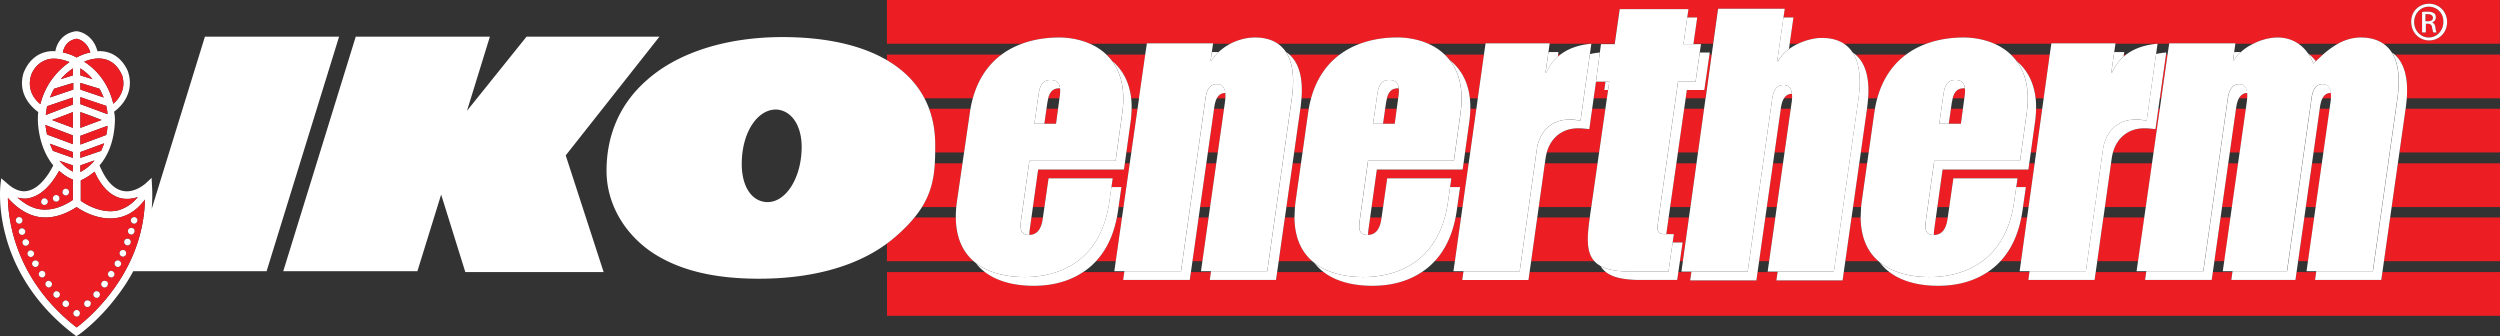
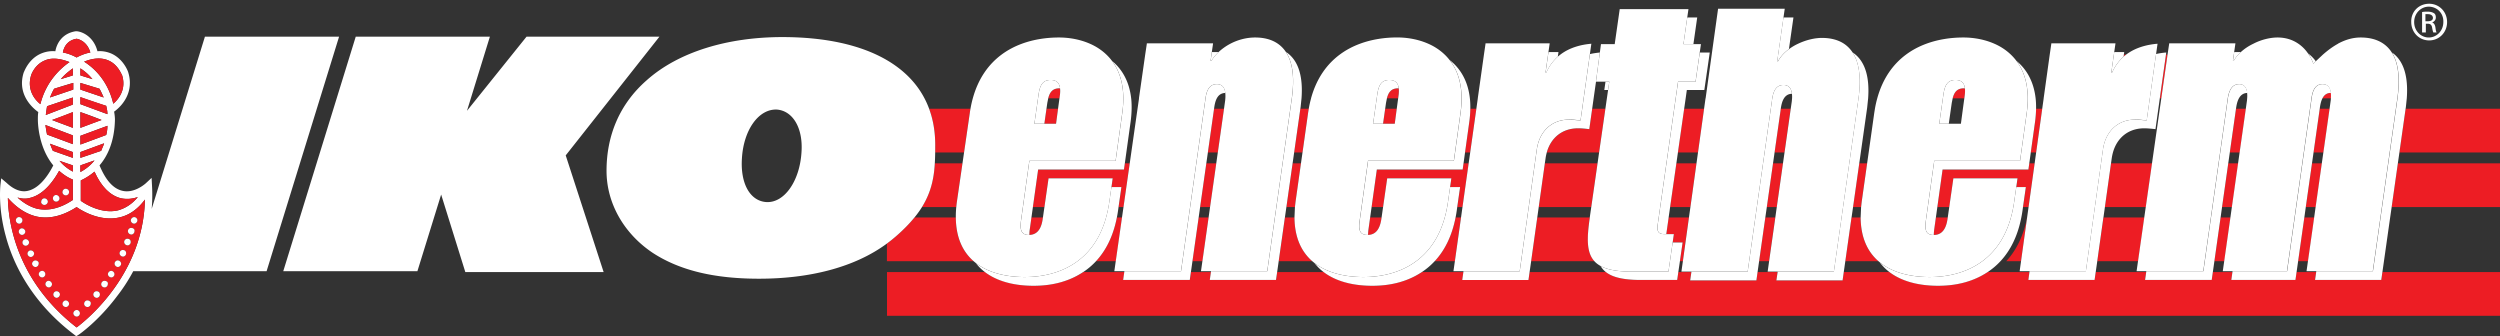
<svg xmlns="http://www.w3.org/2000/svg" viewBox="0 0 600.09 80.7" fill="#ffffff">
  <rect x="0" y="0" width="600.09" height="80.7" fill="#333333" stroke="none" />
  <g fill="#ed1d24">
    <path d="M555.69 67.2l.27-1.9h-4.7l-.27 1.9h-15.4l.27-1.9h-4.7l-.27 1.9h-16l.27-1.9h-12.1l-.27 1.9h-15.9l.26-1.9h-10.03c-3.65 2.42-7.96 3.3-11.93 3.3s-8.48-.88-11.67-3.3h-10.95l-.28 2h-15.9l.28-2h-4.8l-.28 2h-15.9l.28-2h-3.1l-.27 1.9h-8.8c-4.11 0-6.73-.64-8.33-1.9h-18.3l-.27 1.9H351l.27-1.9h-9.93c-3.65 2.42-7.96 3.3-11.93 3.3s-8.48-.88-11.67-3.3h-11.16l-.27 1.9h-15.9l.27-1.9h-4.8l-.27 1.9h-16l.27-1.9h-9.84c-3.65 2.42-7.96 3.3-11.93 3.3s-8.48-.88-11.67-3.3h-23.53v10.5h387.2V65.3h-28.23l-.27 1.9h-15.9zm-151.8-9l-.65 4.5h.7l1.46-10.5h-4.87l-.54 3.8c0 .07-.01.13-.02.2h1.82l-.29 1.99c.06 0 .12.01.19.01h2.2zm99.53 4.5h9.81l1.5-10.5h-9.83l-1.48 10.5zm-196.49 0h8.08c-2.56-2.22-4.25-5.59-4.28-10.5h-2.3l-1.49 10.5zm21.56-7.7c-.07.52-.11.98-.11 1.39 2.13-.05 2.91-1.82 3.21-3.79l.06-.4h-2.77l-.39 2.8zm39.03 7.7h15.19c-1.93-2.13-1.8-5.62-1.12-10.4v-.1H369l-1.47 10.5zM247.19 55c-.07.52-.1.98-.1 1.39 2.11-.06 2.9-1.82 3.2-3.79l.06-.4h-2.77l-.39 2.8z" />
    <use href="#B" />
-     <path d="M229.42 52.2h-9.91c-1.18 1.45-2.62 2.94-4.42 4.5a31.39 31.39 0 0 1-2.2 1.76v4.24h20.82c-2.56-2.22-4.25-5.59-4.28-10.5zm250.76 10.5h4.94l1.46-10.5h-1.38c-.91 4.6-2.71 8.02-5.01 10.5zm-135.8 0h4.84l1.48-10.5h-1.31c-.91 4.6-2.71 8.02-5.01 10.5zM464.29 55c-.07.52-.11.99-.11 1.4 2.2 0 3-1.8 3.3-3.8l.06-.4h-2.87l-.39 2.8zm-42.05 7.7h2.4l1.49-10.5h-2.39l-1.5 10.5z" />
+     <path d="M229.42 52.2h-9.91c-1.18 1.45-2.62 2.94-4.42 4.5a31.39 31.39 0 0 1-2.2 1.76v4.24h20.82c-2.56-2.22-4.25-5.59-4.28-10.5zm250.76 10.5h4.94l1.46-10.5c-.91 4.6-2.71 8.02-5.01 10.5zm-135.8 0h4.84l1.48-10.5h-1.31c-.91 4.6-2.71 8.02-5.01 10.5zM464.29 55c-.07.52-.11.99-.11 1.4 2.2 0 3-1.8 3.3-3.8l.06-.4h-2.87l-.39 2.8zm-42.05 7.7h2.4l1.49-10.5h-2.39l-1.5 10.5z" />
    <use href="#B" x="-265.4" />
-     <path d="M600.09 62.7V52.2h-26.37l-1.49 10.5h27.86z" />
    <use href="#B" x="-20.1" />
    <path d="M269.33 52.2h-1.23c-.91 4.6-2.71 8.02-5.01 10.5h4.75l1.5-10.5zm173.61 10.5h7.96c-2.56-2.22-4.25-5.59-4.28-10.5h-2.19l-1.49 10.5zm62.31-13h9.84l1.49-10.5h-9.86l-1.47 10.5z" />
    <use href="#B" x="1.84" y="-13" />
    <path d="M485.6 49.7h1.33l1.46-10.5h-1.29l-.21 1.5h-20.6l-1.26 9h2.87l.99-6.9h15.4l-.3 2.1h2.3l-.69 4.8zm-40.81 0h1.94l.15-1.3 1.3-9.2h-1.9l-1.49 10.5zm155.3 0V39.2h-24.52l-1.49 10.5h26.01z" />
    <use href="#B" x="-263.56" y="-13" />
    <path d="M349.8 49.7h1.26l1.48-10.5h-1.24l-.21 1.5h-20.6l-1.26 9H332l.99-6.9h15.4l-.3 2.1h2.4l-.69 4.8zm19.55 0h12.61l1.51-10.5h-12.65l-1.47 10.5zm54.74 0h2.4l1.49-10.5h-2.4l-1.49 10.5zM271.18 39.2H270l-.21 1.5h-20.6l-1.26 9h2.77l.99-6.9h15.4l-.3 2.1h2.4l-.69 4.8h1.19l1.49-10.5zm129.71 10.5h4.86l1.47-10.5h-4.84l-1.49 10.5zm-92.11 0h2.06l.15-1.3 1.3-9.2h-2.02l-1.49 10.5zm-87.47 0h8.23l.15-1.3 1.34-9.2h-6.64c-.21 3.62-.9 6.98-3.08 10.5z" />
    <use href="#B" x="-18.26" y="-13" />
-     <path d="M517.39 31l-2.7-.2c-3.81 0-6.52 2.28-7.51 5.8h9.77l1.5-10.5h-.37l-.69 4.9zm-49.61-1.3h2.91l.48-3.6h-2.88l-.51 3.6z" />
    <use href="#C" />
    <use href="#C" x="20.1" />
    <path d="M600.09 36.6V26.1h-22.66l-1.49 10.5h24.15zm-375.6-1.8l-.01 1.8h6.93l1.38-9.5.16-1h-9.93c.96 2.61 1.47 5.51 1.47 8.7zm264-5.6l-1.03 7.4h1.29l1.46-10.5h-1.48c-.01.98-.09 2.01-.24 3.1zm-177.85 7.4h2.01l1.34-9.5.16-1h-2.02l-1.49 10.5zm42.05-7.4l-1.03 7.4h1.24l1.48-10.5h-1.45c-.01.98-.09 2.01-.24 3.1z" />
    <use href="#D" />
    <path d="M381.49 31l-2.7-.2c-3.81 0-6.52 2.28-7.51 5.8h12.56l1.51-10.5h-3.17l-.69 4.9zm21.26 5.6h4.83l1.46-10.5h-4.79l-1.5 10.5z" />
    <use href="#C" x="-245.3" />
    <path d="M427.39 26.5l-1.44 10.1h2.39l1.49-10.5h-2.39l-.05.4z" />
    <use href="#D" x="81.3" />
-     <path d="M271.39 29.2l-1.03 7.4h1.19l1.5-10.5h-1.42c-.01.98-.09 2.01-.24 3.1zm175.26 7.4h1.9l1.34-9.5.16-1h-1.91l-1.49 10.5zm131.06-13h22.38V13.1H574.8c2.23 1.97 3.29 5.43 2.91 10.5zm-172.82-2l-.29 2h4.79l1.47-10.5h-.54l-1.23 8.5h-4.2zm83.73 2h1.94l1.46-10.5h-9.33c.49.46.94.97 1.36 1.53 2.37 1.97 4.12 4.88 4.58 8.97zm-135.8 0h1.91l1.48-10.5h-9.43c.42.4.81.83 1.18 1.3 2.51 1.98 4.38 4.95 4.86 9.2zm-130.91 0h11.6c1.34-4.86 3.85-8.23 6.91-10.5h-27.53v1.34c3.99 2.33 7.05 5.39 9.02 9.16zm49.61 0h1.89l1.5-10.5h-9.32c.49.46.94.97 1.36 1.53 2.37 1.97 4.12 4.88 4.58 8.97zm40.89 0h2.3c1.34-4.86 3.85-8.23 6.91-10.5H309.5c2.23 1.97 3.29 5.43 2.91 10.5zm115.8 0h1.94c.02-.37 0-.73-.03-1.09-.92.02-1.51.47-1.91 1.09zm-42.49 0l.28-2h-.91l.29-2h-2.28l-.56 4h3.18zm-11.79-9.99a7.79 7.79 0 0 1 .63-.51h-.55l-.07.51zm163.49 9.99h2.02a7.93 7.93 0 0 0-.01-1.29c-.98.03-1.6.56-2 1.29zm-245.34 0h2.05c.03-.43.03-.87-.02-1.29-1.02.03-1.64.56-2.04 1.29z" />
    <use href="#E" />
    <path d="M509.73 13.61l.63-.51h-.56l-.07.51zm47.74 9.99h2.07a7.06 7.06 0 0 0-.02-1.3h-.03c-1.02 0-1.63.55-2.02 1.3zm-39.03 0h.37l1.49-10.5h-.38l-1.48 10.5zm-49.73 0h2.8l.08-.6c.09-.64.12-1.24.06-1.77-.09 0-.16-.03-.26-.03-1.62 0-2.32.93-2.68 2.4z" />
    <use href="#E" x="-81.3" />
-     <path d="M448.42 23.6h2.19c1.34-4.86 3.85-8.23 6.91-10.5h-12.14c2.3 1.94 3.4 5.39 3.04 10.5zm107.45-8.89l1.72-1.61h-3.22c.58.49 1.08 1.04 1.5 1.61zM583.99 4.3c0-.4-.3-.9-1.2-.9h-.6v1.7h.6c.6 0 1.2-.2 1.2-.8zm-1-2.7c-1.9 0-3.5 1.7-3.5 3.7 0 2.1 1.6 3.7 3.5 3.7s3.5-1.6 3.5-3.7c.1-2.1-1.5-3.7-3.5-3.7zm1.1 6.2c-.1-.2-.2-.6-.3-1.2s-.4-.9-1-.9h-.5v2.1h-.9V2.9c.4-.1.8-.1 1.4-.1.7 0 1.2.2 1.5.4s.4.6.4 1c0 .6-.4 1-.9 1.2.4.1.7.5.8 1.2.1.8.2 1.1.3 1.2h-.8zm16-7.8h-387.2v10.5h32.4c2.92-1.07 6.01-1.5 8.9-1.5 2.45 0 5.08.45 7.45 1.5h13.63v-.1h15.91v.1h4.14c1.71-.9 3.74-1.5 5.96-1.5s4.02.5 5.46 1.5h19.74c2.92-1.07 6.01-1.5 8.9-1.5 2.45 0 5.08.45 7.45 1.5h13.73v-.1h15.41v.1h10 5.61l1.19-8.3h16.5l-.29 2h2.39l-.9 6.3h4.73l1.17-8.4h16l-.3 2.1h2.4l-.9 6.3h2c1.93-.92 4.03-1.4 5.7-1.4 2.11 0 3.91.46 5.33 1.4h19.77c2.92-1.07 6.01-1.5 8.9-1.5 2.45 0 5.08.45 7.45 1.5h13.63v-.1h15.41v.1h10.1 2.79v-.1h15.91v.1h4.3c1.9-1 4.1-1.5 5.8-1.5 2.06 0 3.71.6 5.02 1.5h9.5c1.69-.92 3.51-1.5 5.48-1.5 2.18 0 4.02.5 5.46 1.5h27.94V0zm-17 9.7c-2.4 0-4.3-1.9-4.3-4.4-.1-2.5 1.8-4.4 4.3-4.4s4.3 1.9 4.3 4.4-1.9 4.4-4.3 4.4z" />
  </g>
  <path d="M219.51 52.2c.69-.85 1.29-1.68 1.8-2.5 2.18-3.52 2.87-6.88 3.08-10.5a72.73 72.73 0 0 0 .09-2.6l.01-1.8c0-3.19-.5-6.09-1.47-8.7a20.84 20.84 0 0 0-1.11-2.5c-1.97-3.77-5.03-6.82-9.02-9.16-6.27-3.67-14.83-5.54-25.1-5.54-13 0-24.9 3.5-32.6 10.4-6.6 5.8-9.6 13.4-9.6 21.7 0 7.8 4.2 15.1 11.1 19.7 6.6 4.3 15 6.2 25.5 6.2 12.03 0 22.89-2.67 30.7-8.44a31.39 31.39 0 0 0 2.2-1.76c1.8-1.56 3.24-3.05 4.42-4.5zm-27.12-15.7c-.4 6.9-4.1 12.3-8.5 12-3.9-.3-6.2-4.5-5.8-10.5.4-6.8 4-11.9 8.4-11.7 3.8.3 6.3 4.4 5.9 10.2zm-111-27.7h-32.2L36.41 50.15a39.21 39.21 0 0 0 .08-5.55l-.1-1.9-1.4 1.3s-2.7 2.5-5.6 1.8c-2.2-.5-4-2.5-5.5-6.1 1.9-2.2 3.6-5.7 3.7-11 0-.1 0-.8-.2-1.9 2.1-1.5 4.8-4.8 3.4-9.4 0-.1-1.1-3.3-4.2-4.6-1-.4-2.1-.6-3.2-.5-.9-3.5-3.6-4.7-5-4.8h-.2c-3.3.5-4.6 3-4.9 4.8-1.2-.1-2.3.1-3.3.5-3.2 1.3-4.2 4.5-4.3 4.6-1.5 4.7 1.4 8 3.5 9.5-.1.6-.1 1.2-.1 1.8 0 .4 0 6.5 3.7 11-.7 1.4-2.9 5.4-6.1 6.1-1.6.4-3.4-.3-5.1-1.9l-1.3-1.1-.2 1.7c0 .2-.6 5.3 1.3 12.2 1.7 6.4 6 15.7 16.4 23.6l.5.4.5-.3c.2-.1 4.8-3.3 9.3-9.3 1.31-1.67 2.66-3.68 3.89-6h32.01l17.4-56.3zm-52.3 38.8c1.5.3 2.8.1 4-.3-1.4 1.7-3 2.7-4.8 3.2-3.9.9-7.8-1.5-8.9-2.3v-4.9c.7-.3 2-1 3.3-2.1 1.6 3.6 3.8 5.8 6.4 6.4zm-9.8-6.3v-1.6l3.4-1.2c-1.2 1.5-2.5 2.3-3.4 2.8zm5-5.1l-5 1.7v-1.4l5.7-2.1c-.2.7-.5 1.2-.7 1.8zm1.2-3.8l-6.2 2.3v-2.1l6.5-2.4a8.33 8.33 0 0 1-.3 2.2zm-6.2-1.7v-3.8a92.09 92.09 0 0 1 5.1 1.9c-1.7.6-3.8 1.4-5.1 1.9zm0-5.7v-1.7c1.6.6 4.9 1.7 6.2 2.1.2.8.3 1.4.3 2l-6.5-2.4zm4.6-3.7c.4.7.7 1.4 1 2.1l-5.6-1.9v-1.6l4.6 1.4zm-4.6-3.2v-1.7c1.2.8 2.1 1.6 2.9 2.6l-2.9-.9zm6.7-3.6c2.4 1 3.2 3.5 3.3 3.5 1.1 3.4-.8 5.8-2.1 6.9-.7-3.1-2.6-7.3-7-10.1 2.2-.9 4.2-1 5.8-.3zm-7.6-5.2c.5.1 2.5.6 3.3 3.3-1.1.2-2.2.6-3.3 1.2-1.1-.6-2.2-1-3.3-1.2.2-1.1.9-2.9 3.3-3.3zm-7.4 18.3a52.78 52.78 0 0 1 .3-2.1l6.2-2.1v1.7l-6.5 2.5zm6.5-.7v3.8c-1.2-.5-3.3-1.2-5-1.9 1.7-.6 3.8-1.4 5-1.9zm-5.5-3.5c.3-.7.6-1.4 1-2.1.9-.3 3.2-1 4.6-1.4v1.6l-5.6 1.9zm2.6-4.4c1-1.2 2.1-2 2.9-2.6v1.7l-2.9.9zm-7.1-1s.8-2.5 3.3-3.5c1.6-.7 3.6-.5 5.9.4-2 1.4-5.6 4.5-7 10.1-1.4-1.1-3.3-3.5-2.2-7zm3.4 12l6.6 2.5v2.1l-6.2-2.3c-.2-.9-.3-1.7-.4-2.3zm1.8 6.2c-.3-.6-.5-1.2-.7-1.7l5.5 2v1.4l-4.8-1.7zm4.8 3.5v1.5c-1.3-.7-2.4-1.6-3.2-2.6l3.2 1.1zm-10.3 7.8c3.5-.8 5.9-4.5 7-6.5.9.8 2 1.6 3.3 2.1V48c-3 2-5.9 2.7-8.6 2.1-1.9-.5-3.5-1.6-4.7-2.7 1 .3 2 .4 3 .1zm11.2 31.1C3.99 67.4 1.99 53.4 1.89 47.5c1.4 1.6 3.6 3.6 6.6 4.4 3.1.8 6.5 0 9.9-2.2 1.4 1 5.7 3.5 10.2 2.5 2.4-.5 4.5-2 6.2-4.3-.4 17.7-13.6 28.6-16.4 30.7zm139.9-69.8h-31.9l-14.3 17.8 5.5-17.8h-32.2l-17.4 56.3h32.2l5.7-18.4 5.8 18.6h33.2l-9.1-28 22.5-28.5zm101.73 56.5a16.89 16.89 0 0 0 3.06-2.6c2.31-2.48 4.11-5.9 5.01-10.5a27.31 27.31 0 0 0 .29-1.7l.11-.8.69-4.8h-2.4l-.5 3.5c-2 14.2-11.9 18.1-20.3 18.1-4.21 0-8.58-.9-11.78-3.39.65.84 1.39 1.57 2.21 2.19 3.18 2.42 7.5 3.3 11.67 3.3s8.28-.88 11.93-3.3zm-12.44-13.1l.35-2.5 1.26-9h20.6l.21-1.5.36-2.6 1.03-7.4c.15-1.09.22-2.12.24-3.1.01-.88-.02-1.71-.11-2.5-.46-4.09-2.2-7-4.58-8.97 2.11 2.83 3.23 6.87 2.45 12.47l-1.6 11.5h-20.7l-2 14.3c-.3 2.2 0 3.5 1.9 3.5.04 0 .07-.01.1-.01 0-.41.02-.87.1-1.39l.39-2.8zm3.61-26.1l.2-1.4.22-1.1c.37-1.47 1.06-2.4 2.68-2.4.06 0 .1.01.16.02-.13-1.19-.74-2.02-2.26-2.02-2 0-2.6 1.4-2.9 3.5l-1 7h2.39l.51-3.6zm39.4-11.5h.2c.42-.71 1-1.42 1.72-2.1h-1.62l-.3 2.1zm17.83 37.6l.36-2.5 1.49-10.5.37-2.6 1.49-10.5.06-.4.22-2.1c.38-5.07-.68-8.53-2.91-10.5-.26-.23-.55-.45-.84-.64 1.59 2.4 2.14 6.07 1.43 11.14l-5.9 41.5h-13.5l-.03.2-.27 1.9h15.9l.27-1.9.37-2.6 1.49-10.5zm-20.7 0l.35-2.5 1.49-10.5.37-2.6 1.46-10.3c0-.06.02-.13.03-.2.1-.83.27-1.76.66-2.5.39-.73 1.02-1.26 2.04-1.29-.13-1.14-.64-2.11-2.03-2.11-2.2 0-2.6 2.3-2.8 4l-5.8 40.9h-13.6l-.03.2-.27 1.9h16l.27-1.9.37-2.6 1.49-10.5zm56.66 10.5c2.31-2.48 4.11-5.9 5.01-10.5a27.31 27.31 0 0 0 .29-1.7l.11-.8.69-4.8h-2.4l-.5 3.5c-2 14.2-11.9 18.1-20.3 18.1-4.21 0-8.58-.9-11.78-3.39.65.84 1.39 1.57 2.21 2.19 3.18 2.42 7.5 3.3 11.67 3.3s8.28-.88 11.93-3.3a16.89 16.89 0 0 0 3.06-2.6zm-11.69-38l.22-1.1c.37-1.47 1.06-2.4 2.68-2.4.06 0 .1.01.16.02-.13-1.19-.74-2.02-2.26-2.02-2 0-2.6 1.4-2.9 3.5l-1 7h2.39l.51-3.6.2-1.4zm-3.81 27.5l.35-2.5 1.26-9h20.6l.21-1.5.36-2.6 1.03-7.4c.15-1.09.22-2.12.24-3.1.01-.88-.02-1.71-.11-2.5-.47-4.25-2.34-7.22-4.86-9.2 2.23 2.84 3.43 6.94 2.63 12.7l-1.6 11.5h-20.6l-2 14.3c-.3 2.2-.1 3.5 1.9 3.5h.09c0-.41.04-.87.11-1.39l.39-2.8zm45.21-39.7h-2.4l-.7 4.9h.2c.71-1.6 1.66-2.83 2.74-3.79l.07-.51.09-.6zM369 52.2l.35-2.5 1.47-10.5.17-1.2c.07-.49.17-.95.29-1.4.98-3.52 3.69-5.8 7.51-5.8.9 0 1.8.1 2.7.2l.69-4.9.35-2.5.57-4h-.01l.93-6.99c-.75.07-1.56.18-2.38.37l-2.25 15.93-2.7-.2c-4.3 0-7.2 2.9-7.8 7.2l-4.1 29.2h-13.5l-.03.2-.27 1.9h15.9l.27-1.9.37-2.6 1.47-10.5zm35.09-41.6h2.39l.01-.1.9-6.3H405l-.91 6.4zm-3.56 41.6l.36-2.5 1.5-10.5.37-2.6 1.5-10.5.36-2.5.28-2h4.2l1.23-8.5.07-.5h-2.39l-1.01 7h-4.2L397.9 54c-.2 1.6.2 2.2 1.7 2.2h.38c0-.07 0-.13.02-.2l.54-3.8zm3.36 6h-2.2c-.07 0-.12 0-.19-.01l-1.01 7.01h-8.8c-3.47 0-5.87-.46-7.5-1.36.32.55.74 1.04 1.27 1.46 1.6 1.26 4.22 1.9 8.33 1.9h8.8l.27-1.9.38-2.6.65-4.5zM386 21.6l.29-2h-.91l-.29 2h.91zm40.59-6.9h.2c.6-1.13 1.52-2.11 2.62-2.91l.18-1.29.9-6.3h-2.4l-1.5 10.5zm-2.85 37.5l.36-2.5 1.49-10.5.37-2.6 1.44-10.1.05-.4c.12-.86.32-1.79.77-2.5.4-.62.99-1.07 1.91-1.09-.13-1.14-.64-2.11-2.03-2.11-2.2 0-2.6 2.3-2.8 4l-5.8 40.8h-13.51v.1l-.29 2h15.9l.28-2 .37-2.6 1.49-10.5zm20.7 0l.36-2.5 1.49-10.5.37-2.6 1.49-10.5.04-.3.23-2.2c.37-5.11-.74-8.56-3.04-10.5-.23-.19-.47-.38-.72-.54 1.59 2.4 2.14 6.07 1.43 11.14l-5.9 41.5h-13.5v.1l-.3 2h15.9l.28-2 .37-2.6 1.49-10.5zm35.74 10.5c2.31-2.48 4.11-5.9 5.01-10.5a27.31 27.31 0 0 0 .29-1.7l.11-.8.69-4.8h-2.3l-.5 3.5c-2 14.2-11.9 18.1-20.3 18.1-4.32 0-8.8-.94-12.01-3.58.68.92 1.47 1.71 2.35 2.38 3.18 2.42 7.5 3.3 11.67 3.3s8.28-.88 11.93-3.3a16.89 16.89 0 0 0 3.06-2.6zm-11.69-38l.22-1.1c.37-1.47 1.06-2.4 2.68-2.4.1 0 .17.02.26.03-.13-1.2-.73-2.03-2.26-2.03-2 0-2.6 1.4-2.9 3.5l-1 7h2.29l.51-3.6.2-1.4zm-3.81 27.5l.35-2.5 1.26-9h20.6l.21-1.5.36-2.6 1.03-7.4c.15-1.09.22-2.12.24-3.1.01-.88-.02-1.71-.11-2.5-.46-4.09-2.2-7-4.58-8.97 2.11 2.83 3.23 6.87 2.45 12.47l-1.6 11.5h-20.6l-2 14.3c-.3 2.2-.1 3.5 1.89 3.5 0-.41.04-.88.11-1.4l.39-2.8zm45.21-39.7h-2.4l-.7 4.9h.2c.71-1.59 1.66-2.83 2.74-3.79l.07-.51.09-.6zm-4.99 39.7l.35-2.5 1.47-10.5.17-1.2c.07-.49.17-.95.29-1.4.98-3.52 3.69-5.8 7.51-5.8.9 0 1.8.1 2.7.2l.69-4.9.35-2.5 1.48-10.5.07-.5a19.09 19.09 0 0 0-2.45.36l-2.25 15.94-2.7-.2c-4.3 0-7.2 2.9-7.8 7.2l-4.1 29.2h-13.51l-.03.2-.26 1.9h15.9l.27-1.9.37-2.6 1.47-10.5zm31.09-37.6h.2c.43-.78 1.02-1.48 1.7-2.1h-1.6l-.3 2.1zm-21.1 52.6h16l.27-1.9.37-2.6 1.49-10.5.35-2.5 1.49-10.5.37-2.6 1.46-10.3c0-.06.02-.13.03-.2.11-.83.29-1.76.7-2.5.4-.73 1.03-1.26 2-1.29-.12-1.14-.61-2.11-1.93-2.11-2.1 0-2.6 2.3-2.8 4l-5.8 40.9h-13.7l-.03.2-.27 1.9zm20.7 0h15.4l.27-1.9.37-2.6 1.49-10.5.35-2.5 1.49-10.5.37-2.6 1.46-10.3c0-.06.02-.13.03-.2.1-.83.27-1.76.65-2.5.39-.75 1-1.3 2.02-1.3h.03c-.13-1.14-.64-2.1-2.03-2.1-2.1 0-2.5 2.3-2.7 4l-5.8 40.9h-13.1l-.03.2-.27 1.9zm39.9-43.6l-5.9 41.5h-13.6l-.03.2-.27 1.9h15.9l.27-1.9.37-2.6 1.49-10.5.36-2.5 1.49-10.5.37-2.6 1.49-10.5.06-.4.22-2.1c.38-5.07-.68-8.53-2.91-10.5-.2-.18-.42-.34-.65-.49 1.51 2.4 2.03 6.03 1.33 10.99zm-21.12-10.5l-.36-.29c.57.82 1 1.69 1.29 2.49l.58-.59a9.08 9.08 0 0 0-1.5-1.61z" />
  <path d="M245.99 66.5c8.4 0 18.3-3.9 20.3-18.1l.5-3.5.3-2.1h-15.4l-.99 6.9-.36 2.5-.06.4c-.29 1.97-1.08 3.73-3.2 3.79-.04 0-.07.01-.1.01-1.9 0-2.2-1.3-1.9-3.5l2-14.3h20.7l1.6-11.5c.78-5.6-.34-9.65-2.45-12.47a12.48 12.48 0 0 0-1.36-1.53c-1.16-1.11-2.5-1.97-3.94-2.6-2.38-1.05-5-1.5-7.45-1.5-2.9 0-5.99.43-8.9 1.5-1.71.63-3.35 1.48-4.86 2.6-3.06 2.27-5.57 5.64-6.91 10.5a25.51 25.51 0 0 0-.56 2.5c-.06.33-.12.66-.16 1l-1.38 9.5-.38 2.6-1.34 9.2c-.06.44-.11.88-.15 1.3a24.28 24.28 0 0 0-.11 2.5c.04 4.91 1.72 8.28 4.28 10.5.16.14.33.28.5.41 3.2 2.49 7.57 3.39 11.78 3.39zm3.3-43.8c.3-2.1.9-3.5 2.9-3.5 1.52 0 2.12.82 2.26 2.02.06.53.04 1.14-.06 1.78l-.08.6-.34 2.5-.48 3.6h-5.2l1-7zm24.12.9l-.36 2.5-1.5 10.5-.37 2.6-1.5 10.5-.36 2.5-1.5 10.5-.34 2.4h16l5.8-40.9c.2-1.7.6-4 2.8-4 1.39 0 1.9.97 2.03 2.11.05.42.05.86.02 1.29l-.04.5-.28 2-1.49 10.5-.37 2.6-1.49 10.5-.35 2.5-1.49 10.5-.34 2.4h15.9l5.9-41.5c.71-5.07.16-8.74-1.43-11.14a7.28 7.28 0 0 0-1.91-1.96c-1.44-1-3.28-1.5-5.46-1.5s-4.25.6-5.96 1.5c-1.08.57-2.03 1.26-2.82 2-.72.68-1.3 1.39-1.72 2.1h-.2l.3-2.1.29-2v-.1h-15.89v.1l-.39 2.6-1.5 10.5zm41.3 0a25.51 25.51 0 0 0-.56 2.5l-.16 1-1.34 9.5-.37 2.6-1.3 9.2-.15 1.3-.11 2.5c.04 4.91 1.72 8.28 4.28 10.5.16.14.33.28.5.41 3.2 2.49 7.57 3.39 11.78 3.39 8.4 0 18.3-3.9 20.3-18.1l.5-3.5.3-2.1h-15.4l-.99 6.9-.36 2.5-.06.4c-.3 1.97-1.08 3.74-3.21 3.79h-.09c-2 0-2.2-1.3-1.9-3.5l2-14.3h20.6l1.6-11.5c.8-5.76-.4-9.86-2.63-12.7-.37-.47-.76-.9-1.18-1.3-1.16-1.11-2.5-1.97-3.94-2.6-2.38-1.05-5-1.5-7.45-1.5-2.9 0-5.99.43-8.9 1.5-1.71.63-3.35 1.48-4.86 2.6-3.06 2.27-5.57 5.64-6.91 10.5zm20.08 6.1h-5.2l1-7c.3-2.1.9-3.5 2.9-3.5 1.52 0 2.12.82 2.26 2.02.06.53.04 1.14-.06 1.78l-.08.6-.34 2.5-.48 3.6zm19.94-6.1l-.35 2.5-1.48 10.5-.37 2.6-1.48 10.5-.35 2.5-1.48 10.5-.34 2.4h15.9l4.1-29.2c.6-4.3 3.5-7.2 7.8-7.2.9 0 1.8.1 2.7.2l2.25-15.93.35-2.47c-2.29.19-5.1.83-7.43 2.6a14.09 14.09 0 0 0-.63.51 10.78 10.78 0 0 0-2.74 3.79h-.2l.7-4.9.29-2v-.1h-15.39v.1l-.38 2.6-1.48 10.5zm29.56-13l-.27 2.01-.93 6.99h3.2l-.29 2-.29 2-.36 2.5-1.51 10.5-.37 2.6-1.51 10.5-.36 2.5v.1c-.69 4.78-.83 8.27 1.11 10.4.4.44.89.82 1.48 1.14 1.63.9 4.03 1.36 7.5 1.36h8.8l1.01-7.01.29-1.99h-2.2c-1.5 0-1.9-.6-1.7-2.2l4.9-34.4h4.2l1.01-7 .29-2h-4.2l.91-6.4.29-2h-16.5l-1.19 8.3v.1h-3.31zm25.1 13l-.35 2.5-1.46 10.5-.36 2.6-1.46 10.5-.35 2.5-1.46 10.5-.35 2.5h15.9l5.8-40.8c.2-1.7.6-4 2.8-4 1.39 0 1.9.97 2.03 2.11a6.56 6.56 0 0 1 .03 1.09l-.06.7-.26 1.8-1.49 10.5-.37 2.6-1.49 10.5-.35 2.5-1.49 10.5-.35 2.5h15.9l5.9-41.5c.71-5.07.16-8.74-1.43-11.14a7.28 7.28 0 0 0-2.04-2.06c-1.42-.94-3.22-1.4-5.33-1.4-1.67 0-3.77.48-5.7 1.4a12.51 12.51 0 0 0-2.18 1.29c-1.09.8-2.02 1.78-2.62 2.91h-.2l1.5-10.5.3-2.1h-16l-1.17 8.4-.36 2.6-1.46 10.5zm41.22 0a25.51 25.51 0 0 0-.56 2.5l-.16 1-1.34 9.5-.37 2.6-1.3 9.2-.15 1.3-.11 2.5c.04 4.91 1.72 8.28 4.28 10.5.09.08.18.15.27.22 3.21 2.63 7.7 3.58 12.01 3.58 8.4 0 18.3-3.9 20.3-18.1l.5-3.5.3-2.1h-15.4l-.99 6.9-.36 2.5-.06.4c-.3 2-1.1 3.8-3.3 3.8-1.99 0-2.19-1.3-1.89-3.5l2-14.3h20.6l1.6-11.5c.78-5.6-.34-9.65-2.45-12.47a12.48 12.48 0 0 0-1.36-1.53c-1.16-1.11-2.5-1.97-3.94-2.6-2.38-1.05-5-1.5-7.45-1.5-2.9 0-5.99.43-8.9 1.5-1.71.63-3.35 1.48-4.86 2.6-3.06 2.27-5.57 5.64-6.91 10.5zm20.08 6.1h-5.2l1-7c.3-2.1.9-3.5 2.9-3.5 1.53 0 2.13.83 2.26 2.03.06.53.03 1.13-.06 1.77l-.08.6-.34 2.5-.48 3.6zm19.87-6.1l-.35 2.5-1.46 10.5-.36 2.6-1.46 10.5-.35 2.5-1.46 10.5-.33 2.4h15.9l4.1-29.2c.6-4.3 3.5-7.2 7.8-7.2.9 0 1.8.1 2.7.2l2.25-15.94.35-2.46c-2.35.19-5.18.83-7.53 2.6-.21.16-.43.33-.63.51a10.78 10.78 0 0 0-2.74 3.79h-.2l.7-4.9.29-2v-.1h-15.39v.1l-.38 2.6-1.46 10.5zm70.65-13.1c-1.28.7-2.48 1.6-3.62 2.6l-1.72 1.61-.58.59a10.4 10.4 0 0 0-1.29-2.49c-.59-.85-1.35-1.66-2.3-2.31-1.3-.9-2.95-1.5-5.02-1.5-1.7 0-3.9.5-5.8 1.5-1.08.51-2.12 1.19-3 2-.68.62-1.27 1.32-1.7 2.1h-.2l.3-2.1.29-2v-.1h-15.89v.1l-.39 2.6-1.5 10.5-.36 2.5-1.5 10.5-.37 2.6-1.5 10.5-.36 2.5-1.5 10.5-.34 2.4h16l5.8-40.9c.2-1.7.7-4 2.8-4 1.32 0 1.81.97 1.93 2.11.05.42.05.86.01 1.29l-.04.5-.28 2-1.49 10.5-.37 2.6-1.49 10.5-.35 2.5-1.49 10.5-.34 2.4h15.4l5.8-40.9c.2-1.7.6-4 2.7-4 1.39 0 1.89.96 2.03 2.1.05.42.05.86.02 1.3a7.79 7.79 0 0 1-.04.5l-.28 2-1.49 10.5-.37 2.6-1.49 10.5-.35 2.5-1.49 10.5-.34 2.4h15.9l5.9-41.5c.69-4.96.18-8.59-1.33-10.99a7.24 7.24 0 0 0-2.01-2.11c-1.44-1-3.28-1.5-5.46-1.5-1.97 0-3.79.58-5.48 1.5zm22.58-5.1c.5-.2.9-.6.9-1.2 0-.4-.1-.8-.4-1s-.8-.4-1.5-.4c-.6 0-1 0-1.4.1v4.9h.9V5.7h.5c.6 0 .9.3 1 .9s.2 1 .3 1.2h.8c-.1-.1-.2-.4-.3-1.2-.1-.7-.4-1.1-.8-1.2zm-1-.3h-.6V3.4h.6c.9 0 1.2.5 1.2.9 0 .6-.6.8-1.2.8zm.3-4.2c-2.5 0-4.4 1.9-4.3 4.4 0 2.5 1.9 4.4 4.3 4.4s4.3-1.9 4.3-4.4-1.9-4.4-4.3-4.4zm-.1 8.1c-1.9 0-3.5-1.6-3.5-3.7s1.6-3.7 3.5-3.7c2 0 3.6 1.6 3.5 3.7 0 2.1-1.6 3.7-3.5 3.7z" fill="#fff" />
  <g fill="#ed1d24">
    <path d="M19.39 43.3v4.9c1.1.8 5 3.2 8.9 2.3 1.8-.5 3.4-1.5 4.8-3.2-1.2.4-2.5.6-4 .3-2.6-.6-4.8-2.8-6.4-6.4-1.3 1.1-2.6 1.8-3.3 2.1zm-.1-12.6l5.1-1.9-5.1-1.9v3.8zm-1.8-3.8l-5 1.9 5 1.9v-3.8zm5.2 11.6l-3.4 1.2v1.6c.9-.5 2.2-1.3 3.4-2.8z" />
    <path d="M19.29 37.9l5-1.7c.2-.6.5-1.1.7-1.8l-5.7 2.1v1.4zm0-3.2l6.2-2.3a8.33 8.33 0 0 0 .3-2.2l-6.5 2.4v2.1zm0-11.4V25l6.5 2.4c0-.6-.1-1.2-.3-2l-6.2-2.1zm0-1.8l5.6 1.9-1-2.1-4.6-1.4v1.6zm0-5.1v1.7l2.9.9c-.8-1-1.7-1.8-2.9-2.6zm-4.7 2.6l2.9-.9v-1.7c-.8.6-1.9 1.4-2.9 2.6zm3 .9l-4.6 1.4c-.4.7-.7 1.4-1 2.1l5.6-1.9v-1.6zm-.1 3.5l-6.2 2.1-.3 2.1 6.5-2.5v-1.7zm0 9.1l-6.6-2.5.4 2.3 6.2 2.3v-2.1zm0 4l-5.5-2 .7 1.7 4.8 1.7v-1.4zm0 4.7v-1.5l-3.2-1.1c.8 1 1.9 1.9 3.2 2.6zm9.7-16.3c1.3-1.1 3.2-3.5 2.1-6.9-.1 0-.9-2.5-3.3-3.5-1.6-.7-3.6-.6-5.8.3 4.4 2.8 6.3 7 7 10.1zm-5.5-12.3c-.8-2.7-2.8-3.2-3.3-3.3-2.4.4-3.1 2.2-3.3 3.3 1.1.2 2.2.6 3.3 1.2 1.1-.6 2.2-1 3.3-1.2zm-5 2.3c-2.3-.9-4.3-1.1-5.9-.4-2.5 1-3.3 3.5-3.3 3.5-1.1 3.5.8 5.9 2.2 7 1.4-5.6 5-8.7 7-10.1zm.8 33.1v-4.9c-1.3-.5-2.4-1.3-3.3-2.1-1.1 2-3.5 5.7-7 6.5-1 .3-2 .2-3-.1 1.2 1.1 2.8 2.2 4.7 2.7 2.7.6 5.6-.1 8.6-2.1zm-1.7-2.7c.4 0 .8.3.8.8 0 .4-.3.8-.8.8-.4 0-.8-.3-.8-.8 0-.4.3-.8.8-.8zm-2.3 1.5c.4 0 .8.4.8.8s-.3.8-.8.8-.8-.4-.8-.8.3-.8.8-.8zm-2.8.8c.4 0 .8.4.8.8s-.4.8-.8.8c-.5 0-.9-.4-.8-.8 0-.4.3-.8.8-.8zm17.9 4.6c-4.5 1-8.8-1.5-10.2-2.5-3.4 2.2-6.8 3-9.9 2.2-3-.8-5.2-2.8-6.6-4.4.1 5.9 2.1 19.9 16.5 31.1 2.8-2.1 16-13 16.4-30.7-1.7 2.3-3.8 3.8-6.2 4.3zm-24.8.7c0-.4.3-.8.8-.8.4 0 .8.3.8.8 0 .4-.3.8-.8.8-.4 0-.8-.4-.8-.8zm.7 2.7c0-.4.3-.8.8-.8.4 0 .8.4.8.8s-.4.8-.8.8-.8-.4-.8-.8zm.9 2.6c0-.5.4-.8.8-.8s.8.4.8.8-.4.8-.8.8-.8-.3-.8-.8zm1.2 2.7c0-.4.3-.8.8-.8.4 0 .8.3.8.8 0 .4-.4.8-.8.8s-.8-.4-.8-.8zm1.9 3.2c-.4 0-.8-.4-.8-.8s.4-.8.8-.8c.5 0 .9.4.8.8 0 .4-.3.8-.8.8zm1.6 2.5c-.4 0-.8-.4-.8-.8s.4-.8.8-.8c.5 0 .8.4.8.8s-.3.8-.8.8zm1.6 2.4c-.4 0-.8-.4-.8-.8s.3-.8.8-.8c.4 0 .8.4.8.8s-.3.8-.8.8zm1.9 2.5c-.4 0-.8-.4-.8-.8s.3-.8.8-.8c.4 0 .8.3.8.8 0 .4-.4.8-.8.8zm2.2 2.2c-.4 0-.8-.3-.8-.8 0-.4.4-.8.8-.8s.8.4.8.8-.3.8-.8.8zm2.6 2.3c-.4 0-.8-.4-.8-.8s.4-.8.8-.8c.5 0 .8.4.8.8s-.3.8-.8.8zm2.6-2.3c-.4 0-.8-.3-.8-.8 0-.4.3-.8.8-.8s.9.4.8.8c0 .4-.3.8-.8.8zm2.2-2.2c-.4 0-.8-.4-.8-.8s.3-.8.8-.8.8.3.8.8c0 .4-.3.8-.8.8zm1.9-2.5c-.4 0-.8-.3-.8-.8 0-.4.3-.8.8-.8s.9.3.8.8c0 .4-.3.8-.8.8zm1.6-2.4c-.4 0-.8-.4-.8-.8s.4-.8.8-.8.8.4.8.8-.3.8-.8.8zm1.6-2.5c-.4 0-.8-.4-.8-.8s.3-.8.8-.8c.4 0 .8.4.8.8s-.4.8-.8.8zm1.2-2.5c-.4 0-.8-.4-.8-.8s.3-.8.8-.8.8.3.8.8c0 .4-.3.8-.8.8zm1.1-2.7c-.4 0-.8-.4-.8-.8s.3-.8.8-.8.8.3.8.8c0 .4-.3.8-.8.8zm.9-2.6c-.4 0-.8-.4-.8-.8s.3-.8.8-.8.9.3.8.8c0 .4-.3.8-.8.8zm.7-2.6c-.4 0-.8-.4-.8-.8s.4-.8.8-.8.8.3.8.8c0 .4-.4.8-.8.8z" />
  </g>
  <path d="M10.69 49.2c.4 0 .8-.4.8-.8s-.4-.8-.8-.8c-.5 0-.8.4-.8.8-.1.4.3.8.8.8zm2.8-.8c.5 0 .8-.4.8-.8s-.4-.8-.8-.8c-.5 0-.8.4-.8.8s.3.8.8.8zm2.3-1.5c.5 0 .8-.4.8-.8 0-.5-.4-.8-.8-.8-.5 0-.8.4-.8.8 0 .5.4.8.8.8zm-10.4 6c0-.5-.4-.8-.8-.8-.5 0-.8.4-.8.8s.4.8.8.8c.5 0 .8-.4.8-.8zm26.8-.8c-.4 0-.8.4-.8.8s.4.8.8.8.8-.4.8-.8c0-.5-.4-.8-.8-.8zm-26.1 3.5c0-.4-.4-.8-.8-.8-.5 0-.8.4-.8.8s.4.8.8.8.8-.4.8-.8zm25.4-.9c-.5 0-.8.4-.8.8s.4.8.8.8c.5 0 .8-.4.8-.8.1-.5-.3-.8-.8-.8zm-24.5 3.5c0-.4-.4-.8-.8-.8s-.8.3-.8.8.4.8.8.8.8-.4.8-.8zm23.6-.9c-.5 0-.8.4-.8.8s.4.8.8.8c.5 0 .8-.4.8-.8 0-.5-.3-.8-.8-.8zm-22.4 3.6c0-.5-.4-.8-.8-.8-.5 0-.8.4-.8.8s.4.8.8.8.8-.4.8-.8zm21.3-.9c-.5 0-.8.4-.8.8s.4.8.8.8c.5 0 .8-.4.8-.8 0-.5-.3-.8-.8-.8zm-21 2.5c-.4 0-.8.4-.8.8s.4.8.8.8c.5 0 .8-.4.8-.8.1-.4-.3-.8-.8-.8zm19.8 0c-.5 0-.8.4-.8.8s.4.8.8.8.8-.4.8-.8-.4-.8-.8-.8zM10.09 65c-.4 0-.8.4-.8.8s.4.8.8.8c.5 0 .8-.4.8-.8s-.3-.8-.8-.8zm16.6 0c-.4 0-.8.4-.8.8s.4.8.8.8c.5 0 .8-.4.8-.8s-.4-.8-.8-.8zm-15 2.4c-.5 0-.8.4-.8.8s.4.8.8.8c.5 0 .8-.4.8-.8s-.4-.8-.8-.8zm13.4 0c-.5 0-.8.4-.8.8 0 .5.4.8.8.8.5 0 .8-.4.8-.8.1-.5-.3-.8-.8-.8zm-11.5 2.5c-.5 0-.8.4-.8.8s.4.8.8.8.8-.4.8-.8c0-.5-.4-.8-.8-.8zm9.6 0c-.5 0-.8.4-.8.8s.4.8.8.8c.5 0 .8-.4.8-.8 0-.5-.3-.8-.8-.8zm-7.4 2.2c-.4 0-.8.4-.8.8 0 .5.4.8.8.8.5 0 .8-.4.8-.8s-.4-.8-.8-.8zm5.2 0c-.5 0-.8.4-.8.8 0 .5.4.8.8.8.5 0 .8-.4.8-.8.1-.4-.3-.8-.8-.8zm-2.6 2.3c-.4 0-.8.4-.8.8s.4.8.8.8c.5 0 .8-.4.8-.8s-.3-.8-.8-.8z" />
  <defs>
    <path id="B" d="M551.63 62.7h2.4l1.48-10.5h-2.39l-1.49 10.5z" />
    <path id="C" d="M536.69,26.3l-1.46,10.3h2.39l1.49-10.5h-2.39c0,.07-.02.14-.03.2Z" />
    <path id="D" d="M250.68 29.7h2.81l.48-3.6h-2.78l-.51 3.6z" />
    <path id="E" d="M332.91,23.6h2.7l.08-.6c.09-.65.12-1.25.06-1.78-.06,0-.1-.02-.16-.02-1.62,0-2.32.93-2.68,2.4Z" />
  </defs>
</svg>